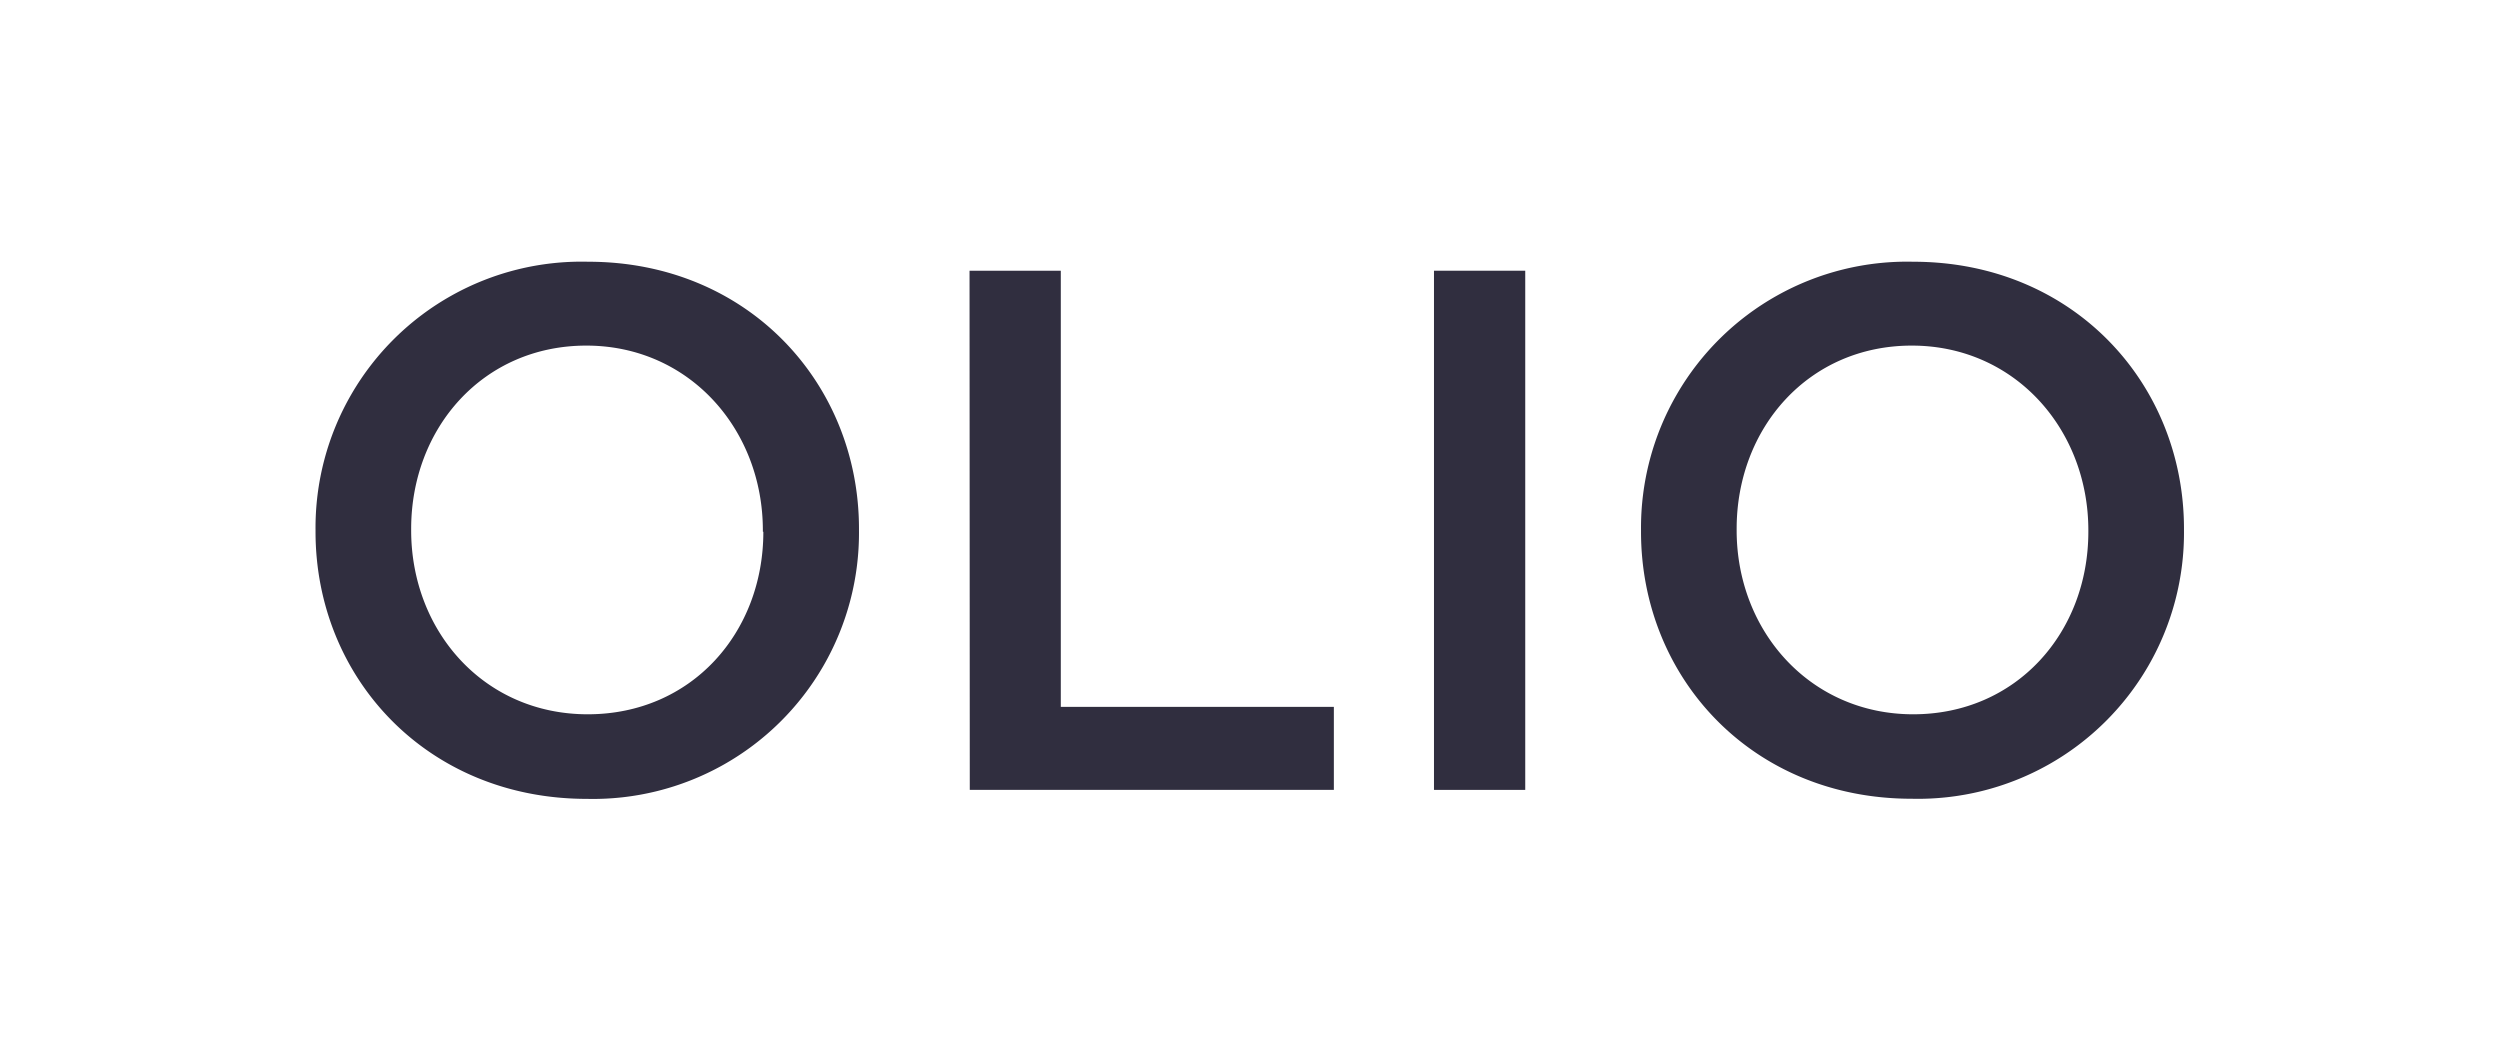
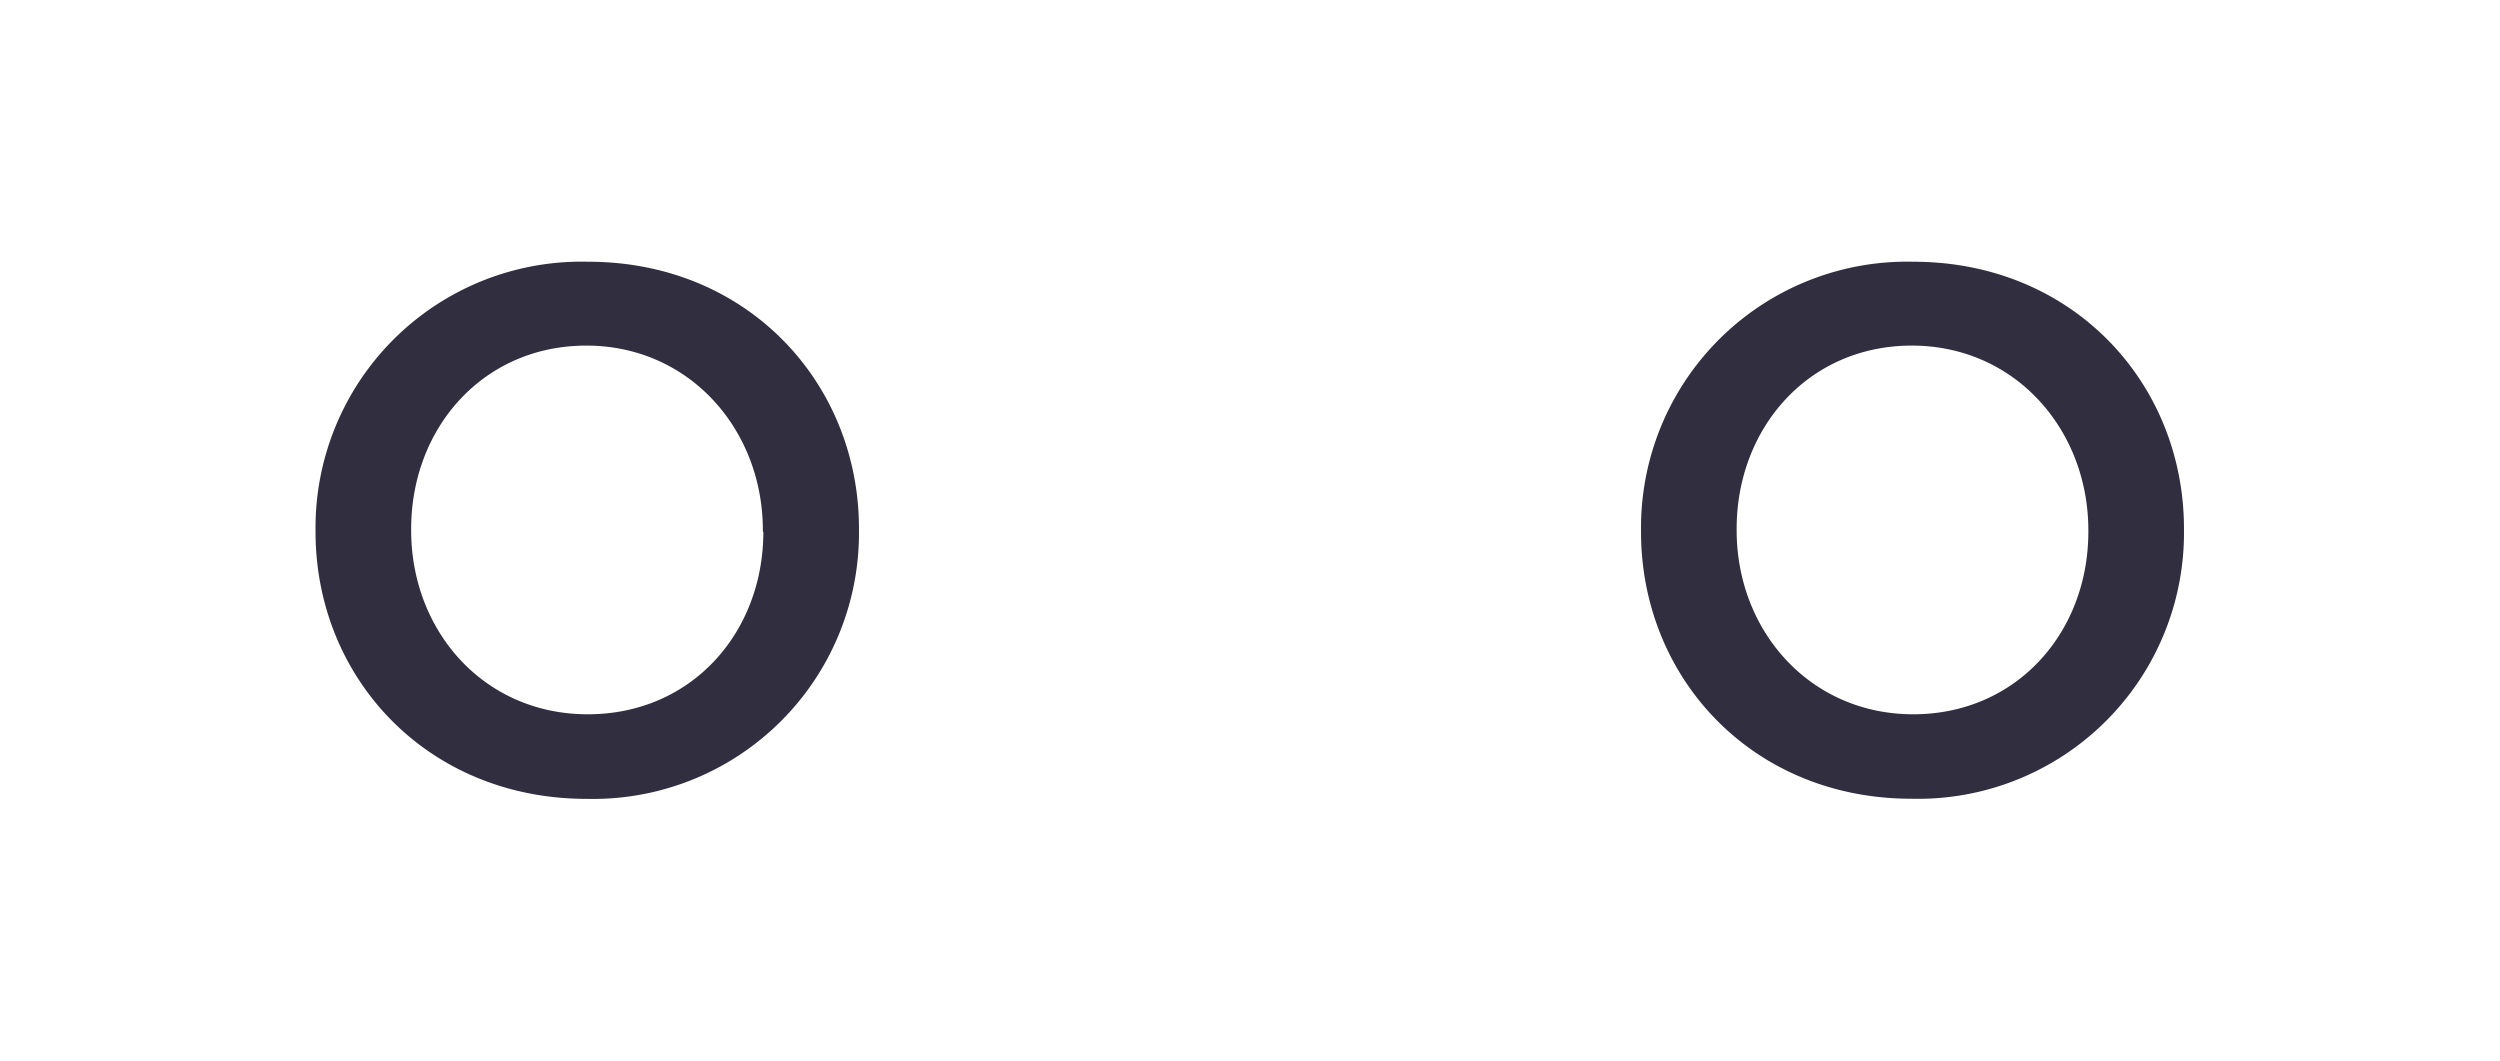
<svg xmlns="http://www.w3.org/2000/svg" width="99px" height="42px" id="Layer_1" data-name="Layer 1" viewBox="0 0 206 87">
  <defs>
    <style>.cls-1{fill:#302e3f;}</style>
  </defs>
  <path class="cls-1" d="M26,43.62V43.5A21.92,21.92,0,0,1,48.47,21.37c13.14,0,22.31,10,22.31,22v.12A21.92,21.92,0,0,1,48.35,65.63C35.2,65.63,26,55.66,26,43.62Zm36.86,0V43.5c0-8.31-6.06-15.22-14.55-15.22s-14.43,6.78-14.43,15.1v.12c0,8.31,6,15.16,14.55,15.16S62.9,51.94,62.9,43.62Z" />
-   <path class="cls-1" d="M79.89,22.11h7.52V58.05h22.5v6.84h-30Z" />
-   <path class="cls-1" d="M118.16,22.11h7.52V64.89h-7.52Z" />
  <path class="cls-1" d="M135.22,43.62V43.5a21.92,21.92,0,0,1,22.43-22.13c13.15,0,22.31,10,22.31,22v.12a21.92,21.92,0,0,1-22.43,22.13C144.39,65.63,135.22,55.66,135.22,43.62Zm36.86,0V43.5c0-8.31-6.05-15.22-14.55-15.22s-14.43,6.78-14.43,15.1v.12c0,8.31,6.06,15.16,14.55,15.16S172.08,51.94,172.08,43.62Z" />
</svg>